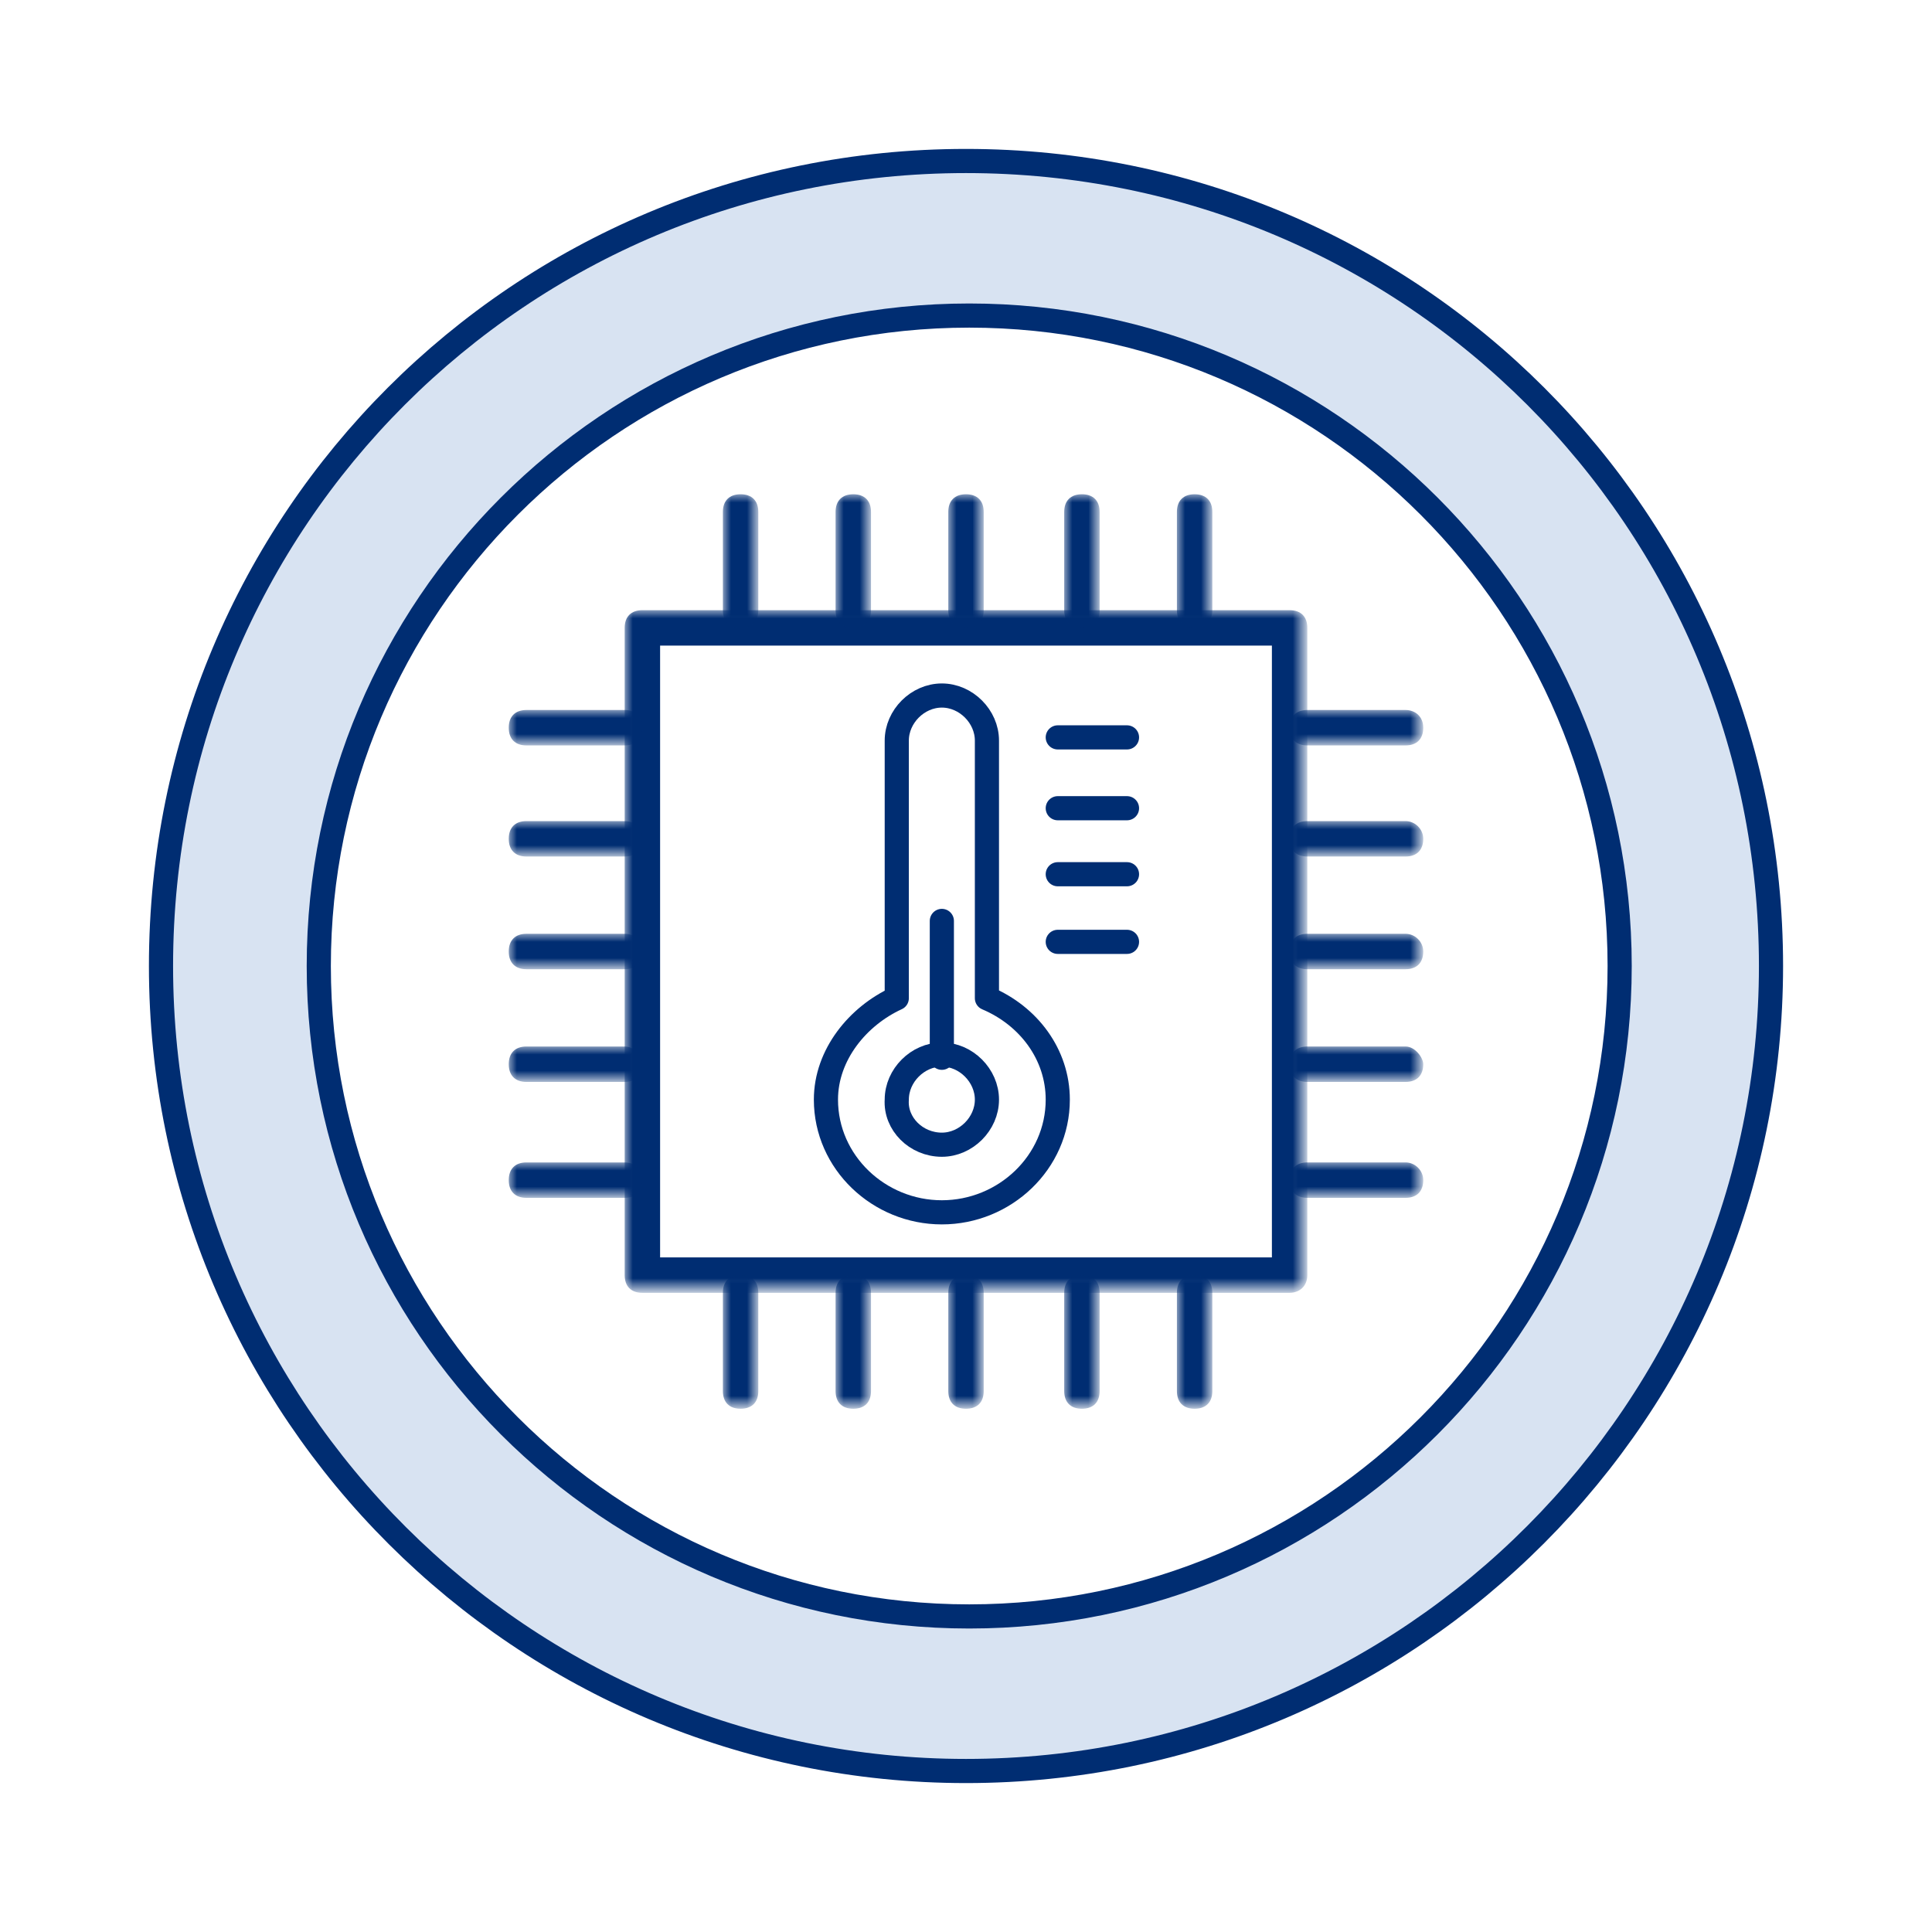
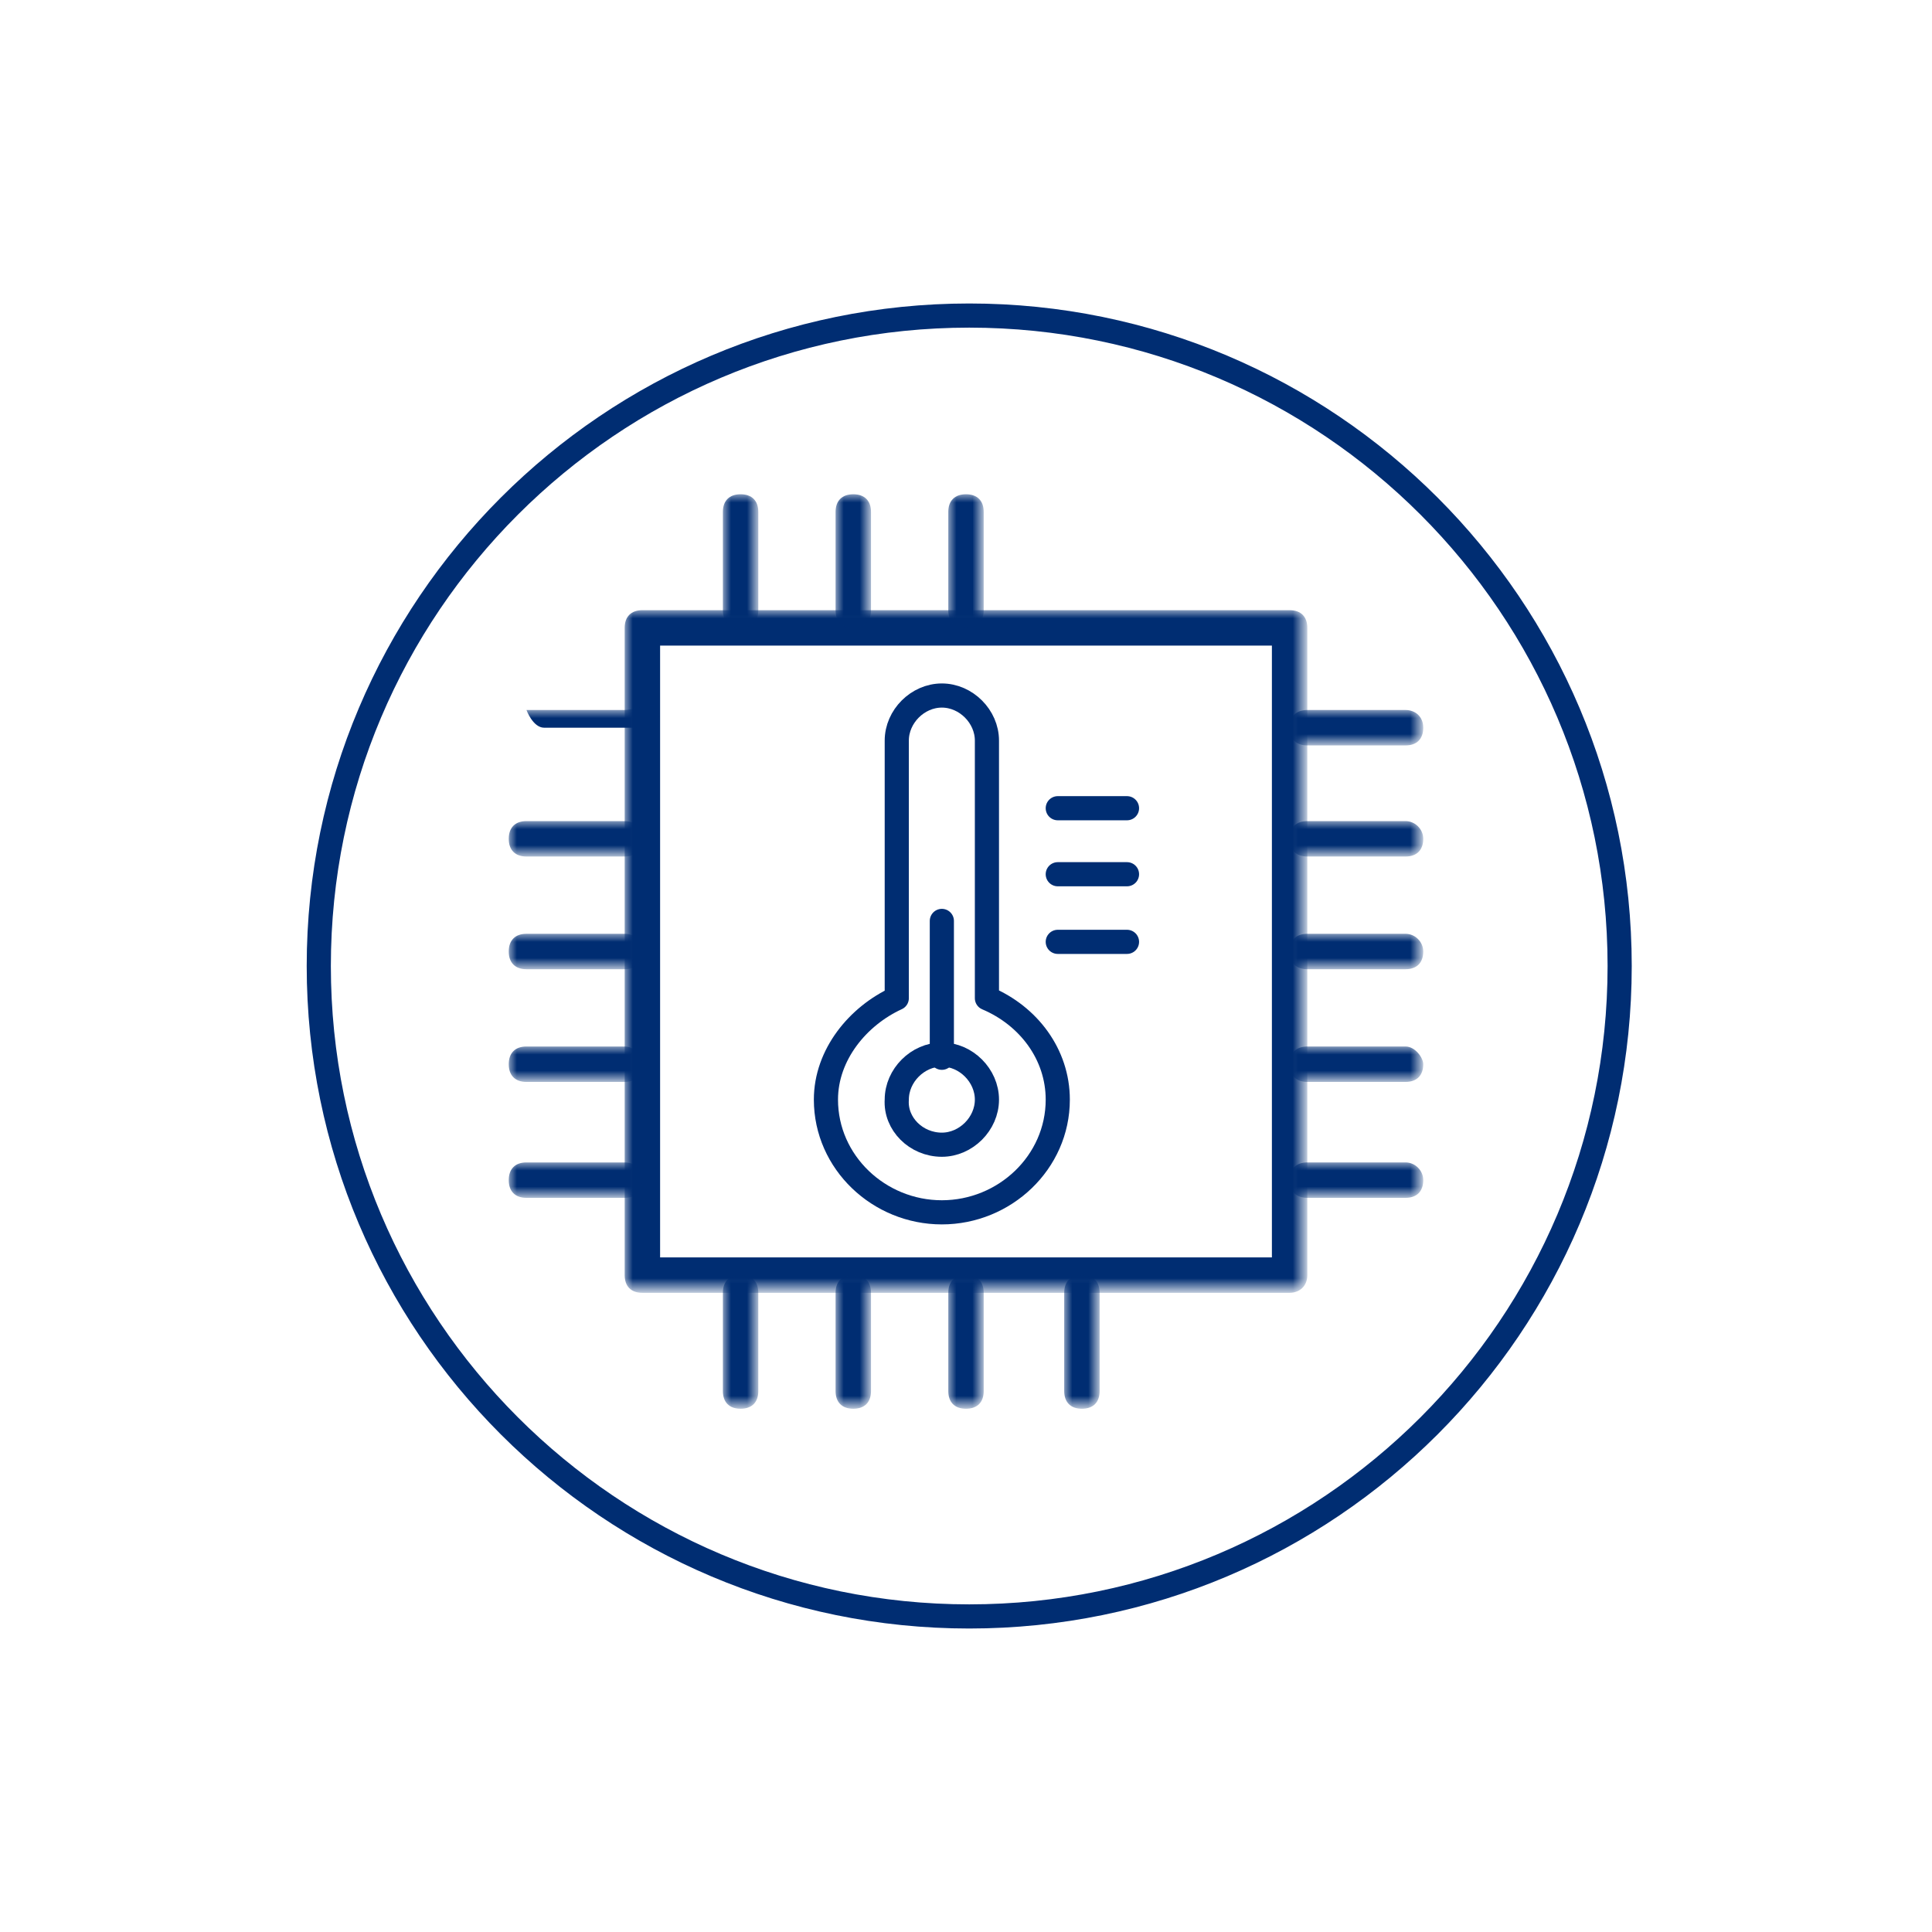
<svg xmlns="http://www.w3.org/2000/svg" xmlns:xlink="http://www.w3.org/1999/xlink" version="1.1" id="Layer_1" x="0px" y="0px" viewBox="0 0 120 120" style="enable-background:new 0 0 120 120;" xml:space="preserve">
  <style type="text/css">
	.st0{clip-path:url(#SVGID_00000083783792511974900050000014370905614413832851_);}
	.st1{fill:#D8E3F2;stroke:#002D72;stroke-width:1.5;}
	.st2{fill:#FFFFFF;stroke:#002D72;stroke-width:1.5;}
	.st3{fill:none;stroke:#002D72;stroke-width:1.5;stroke-linecap:round;stroke-linejoin:round;}
	.st4{fill:#FFFFFF;filter:url(#Adobe_OpacityMaskFilter);}
	.st5{mask:url(#mask0_7348_21294_00000059996472045944524010000005895518944268359609_);}
	.st6{fill:#002D72;}
	.st7{fill:#FFFFFF;filter:url(#Adobe_OpacityMaskFilter_00000168091061792115068510000011383585599845417879_);}
	.st8{mask:url(#mask1_7348_21294_00000101068964018437872140000012145926163504409525_);}
	.st9{fill:#FFFFFF;filter:url(#Adobe_OpacityMaskFilter_00000087399748296267369910000009344331552934604425_);}
	.st10{mask:url(#mask2_7348_21294_00000026858143779129029730000015715150573071671950_);}
	.st11{fill:#FFFFFF;filter:url(#Adobe_OpacityMaskFilter_00000022545258466564339150000003055652286039337369_);}
	.st12{mask:url(#mask3_7348_21294_00000155118579219992687090000004781709218692311726_);}
	.st13{fill:#FFFFFF;filter:url(#Adobe_OpacityMaskFilter_00000009561389494458552920000003299788630512003245_);}
	.st14{mask:url(#mask4_7348_21294_00000126289849985221180310000012983017087896114323_);}
	.st15{fill:#FFFFFF;filter:url(#Adobe_OpacityMaskFilter_00000030481345707841077230000006464324064748150682_);}
	.st16{mask:url(#mask5_7348_21294_00000081630502123043822350000008655496376377933996_);}
	.st17{fill:#FFFFFF;filter:url(#Adobe_OpacityMaskFilter_00000004512419688509296550000004235286716219382658_);}
	.st18{mask:url(#mask6_7348_21294_00000027592249727158431040000011633577909399827642_);}
	.st19{fill:#FFFFFF;filter:url(#Adobe_OpacityMaskFilter_00000139269031878851220710000002834012506818421433_);}
	.st20{mask:url(#mask7_7348_21294_00000020359721939538880440000008072366508497186452_);}
	.st21{fill:#FFFFFF;filter:url(#Adobe_OpacityMaskFilter_00000173858228325572621670000003275263167495546791_);}
	.st22{mask:url(#mask8_7348_21294_00000111193095668299204970000016170012229955051679_);}
	.st23{fill:#FFFFFF;filter:url(#Adobe_OpacityMaskFilter_00000033366445521506132680000005357615865150523831_);}
	.st24{mask:url(#mask9_7348_21294_00000124858584784016291730000005089413850033158319_);}
	.st25{fill:#FFFFFF;filter:url(#Adobe_OpacityMaskFilter_00000013184566787896144160000016563218594636877986_);}
	.st26{mask:url(#mask10_7348_21294_00000156576671687718707920000009495244537476294820_);}
	.st27{fill:#FFFFFF;filter:url(#Adobe_OpacityMaskFilter_00000012432177393056308450000007401047850371688083_);}
	.st28{mask:url(#mask11_7348_21294_00000129175481161028995050000004364976697132491173_);}
	.st29{fill:#FFFFFF;filter:url(#Adobe_OpacityMaskFilter_00000160871658715662982310000016161850245733784761_);}
	.st30{mask:url(#mask12_7348_21294_00000038393467246398503690000005961404775466164113_);}
	.st31{fill:#FFFFFF;filter:url(#Adobe_OpacityMaskFilter_00000153675058740738147550000001957376464175094161_);}
	.st32{mask:url(#mask13_7348_21294_00000039106715206094101480000008121019954744519603_);}
	.st33{fill:#FFFFFF;filter:url(#Adobe_OpacityMaskFilter_00000132791213197550257690000006819423572694119315_);}
	.st34{mask:url(#mask14_7348_21294_00000060030066340314770600000005242006634109506946_);}
	.st35{fill:#FFFFFF;filter:url(#Adobe_OpacityMaskFilter_00000127745788051013066610000009630539977283807677_);}
	.st36{mask:url(#mask15_7348_21294_00000072272271524642879230000010060766612015513483_);}
	.st37{fill:#FFFFFF;filter:url(#Adobe_OpacityMaskFilter_00000044152195306962017650000018441795386619015092_);}
	.st38{mask:url(#mask16_7348_21294_00000168108109986924653120000012923171045143052417_);}
	.st39{fill:#FFFFFF;filter:url(#Adobe_OpacityMaskFilter_00000125587243777895844000000012866278608603010720_);}
	.st40{mask:url(#mask17_7348_21294_00000122683661640567239880000017062911497758655128_);}
	.st41{fill:#FFFFFF;filter:url(#Adobe_OpacityMaskFilter_00000160155783828246070700000011541032526963629696_);}
	.st42{mask:url(#mask18_7348_21294_00000080915082332744847290000007402131969438255768_);}
	.st43{fill:#FFFFFF;filter:url(#Adobe_OpacityMaskFilter_00000136374051790037813700000014771983394368736691_);}
	.st44{mask:url(#mask19_7348_21294_00000077308153719517628820000000220210420474731136_);}
	.st45{fill:#FFFFFF;filter:url(#Adobe_OpacityMaskFilter_00000032617811785746166190000004518564958302955696_);}
	.st46{mask:url(#mask20_7348_21294_00000065780391441853798940000015631304676682825618_);}
</style>
  <g>
    <defs>
      <rect id="SVGID_1_" width="120" height="120" />
    </defs>
    <clipPath id="SVGID_00000014617221464921041860000016815203864642654615_">
      <use xlink:href="#SVGID_1_" style="overflow:visible;" />
    </clipPath>
    <g style="clip-path:url(#SVGID_00000014617221464921041860000016815203864642654615_);">
-       <path class="st1" d="M110,60c0,27.5-22.3,50-50,50c-27.5,0-50-22.3-50-50s22.3-50,50-50S110,32.3,110,60z" />
      <path class="st2" d="M60.2,100.4c22.3,0,40.4-18.1,40.4-40.4c0-22.3-18.1-40.4-40.4-40.4c-22.3,0-40.4,18.1-40.4,40.4    C19.8,82.3,37.9,100.4,60.2,100.4z" />
      <path class="st3" d="M58.5,71.1c1.5,0,2.8-1.3,2.8-2.8c0-1.5-1.3-2.8-2.8-2.8c-1.5,0-2.8,1.3-2.8,2.8    C55.6,69.8,56.9,71.1,58.5,71.1z" />
      <path class="st3" d="M61.3,62V46c0-1.5-1.3-2.8-2.8-2.8c-1.5,0-2.8,1.3-2.8,2.8V62c-2.4,1.1-4.4,3.5-4.4,6.3c0,3.9,3.3,7,7.2,7    c3.9,0,7.2-3.1,7.2-7C65.7,65.5,63.9,63.1,61.3,62z" />
-       <path class="st3" d="M65.7,45.8H70" />
      <path class="st3" d="M65.7,50.2H70" />
      <path class="st3" d="M65.7,54.3H70" />
      <path class="st3" d="M65.7,58.5H70" />
      <path class="st3" d="M58.5,57.2v8.5" />
      <defs>
        <filter id="Adobe_OpacityMaskFilter" filterUnits="userSpaceOnUse" x="38.8" y="37.9" width="42.4" height="42.4">
          <feColorMatrix type="matrix" values="1 0 0 0 0  0 1 0 0 0  0 0 1 0 0  0 0 0 1 0" />
        </filter>
      </defs>
      <mask maskUnits="userSpaceOnUse" x="38.8" y="37.9" width="42.4" height="42.4" id="mask0_7348_21294_00000059996472045944524010000005895518944268359609_">
        <path class="st4" d="M88.4,30.7H31.6v56.8h56.8V30.7z" />
      </mask>
      <g class="st5">
        <path class="st6" d="M80.1,80.3H39.9c-0.7,0-1.1-0.4-1.1-1.1V39c0-0.7,0.4-1.1,1.1-1.1h40.2c0.7,0,1.1,0.4,1.1,1.1v40.2     C81.2,79.9,80.7,80.3,80.1,80.3z M41,78.1h38v-38H41V78.1z" />
      </g>
      <defs>
        <filter id="Adobe_OpacityMaskFilter_00000088127766287555301730000014861069777855830461_" filterUnits="userSpaceOnUse" x="44.9" y="30.7" width="2.2" height="8.3">
          <feColorMatrix type="matrix" values="1 0 0 0 0  0 1 0 0 0  0 0 1 0 0  0 0 0 1 0" />
        </filter>
      </defs>
      <mask maskUnits="userSpaceOnUse" x="44.9" y="30.7" width="2.2" height="8.3" id="mask1_7348_21294_00000101068964018437872140000012145926163504409525_">
        <path style="fill:#FFFFFF;filter:url(#Adobe_OpacityMaskFilter_00000088127766287555301730000014861069777855830461_);" d="     M88.4,30.7H31.6v56.8h56.8V30.7z" />
      </mask>
      <g class="st8">
        <path class="st6" d="M47.1,31.8c0-0.7-0.4-1.1-1.1-1.1c-0.7,0-1.1,0.4-1.1,1.1v6.1c0,0.7,0.4,1.1,1.1,1.1c0.7,0,1.1-0.4,1.1-1.1     V31.8z" />
      </g>
      <defs>
        <filter id="Adobe_OpacityMaskFilter_00000150071454489813202170000000385100128765730750_" filterUnits="userSpaceOnUse" x="51.9" y="30.7" width="2.2" height="8.3">
          <feColorMatrix type="matrix" values="1 0 0 0 0  0 1 0 0 0  0 0 1 0 0  0 0 0 1 0" />
        </filter>
      </defs>
      <mask maskUnits="userSpaceOnUse" x="51.9" y="30.7" width="2.2" height="8.3" id="mask2_7348_21294_00000026858143779129029730000015715150573071671950_">
        <path style="fill:#FFFFFF;filter:url(#Adobe_OpacityMaskFilter_00000150071454489813202170000000385100128765730750_);" d="     M88.4,30.7H31.6v56.8h56.8V30.7z" />
      </mask>
      <g class="st10">
        <path class="st6" d="M54.1,31.8c0-0.7-0.4-1.1-1.1-1.1s-1.1,0.4-1.1,1.1v6.1c0,0.7,0.4,1.1,1.1,1.1s1.1-0.4,1.1-1.1V31.8z" />
      </g>
      <defs>
        <filter id="Adobe_OpacityMaskFilter_00000000218986050770607980000002824077536020765595_" filterUnits="userSpaceOnUse" x="58.9" y="30.7" width="2.2" height="8.3">
          <feColorMatrix type="matrix" values="1 0 0 0 0  0 1 0 0 0  0 0 1 0 0  0 0 0 1 0" />
        </filter>
      </defs>
      <mask maskUnits="userSpaceOnUse" x="58.9" y="30.7" width="2.2" height="8.3" id="mask3_7348_21294_00000155118579219992687090000004781709218692311726_">
        <path style="fill:#FFFFFF;filter:url(#Adobe_OpacityMaskFilter_00000000218986050770607980000002824077536020765595_);" d="     M88.4,30.7H31.6v56.8h56.8V30.7z" />
      </mask>
      <g class="st12">
        <path class="st6" d="M61.1,31.8c0-0.7-0.4-1.1-1.1-1.1c-0.7,0-1.1,0.4-1.1,1.1v6.1c0,0.7,0.4,1.1,1.1,1.1c0.7,0,1.1-0.4,1.1-1.1     V31.8z" />
      </g>
      <defs>
        <filter id="Adobe_OpacityMaskFilter_00000062165327146765060420000015348455948222929083_" filterUnits="userSpaceOnUse" x="66.1" y="30.7" width="2.2" height="8.3">
          <feColorMatrix type="matrix" values="1 0 0 0 0  0 1 0 0 0  0 0 1 0 0  0 0 0 1 0" />
        </filter>
      </defs>
      <mask maskUnits="userSpaceOnUse" x="66.1" y="30.7" width="2.2" height="8.3" id="mask4_7348_21294_00000126289849985221180310000012983017087896114323_">
        <path style="fill:#FFFFFF;filter:url(#Adobe_OpacityMaskFilter_00000062165327146765060420000015348455948222929083_);" d="     M88.4,30.7H31.6v56.8h56.8V30.7z" />
      </mask>
      <g class="st14">
-         <path class="st6" d="M68.3,31.8c0-0.7-0.4-1.1-1.1-1.1s-1.1,0.4-1.1,1.1v6.1c0,0.7,0.4,1.1,1.1,1.1s1.1-0.4,1.1-1.1V31.8z" />
-       </g>
+         </g>
      <defs>
        <filter id="Adobe_OpacityMaskFilter_00000091721316501048377940000004568152541492515508_" filterUnits="userSpaceOnUse" x="73.1" y="30.7" width="2.2" height="8.3">
          <feColorMatrix type="matrix" values="1 0 0 0 0  0 1 0 0 0  0 0 1 0 0  0 0 0 1 0" />
        </filter>
      </defs>
      <mask maskUnits="userSpaceOnUse" x="73.1" y="30.7" width="2.2" height="8.3" id="mask5_7348_21294_00000081630502123043822350000008655496376377933996_">
        <path style="fill:#FFFFFF;filter:url(#Adobe_OpacityMaskFilter_00000091721316501048377940000004568152541492515508_);" d="     M88.4,30.7H31.6v56.8h56.8V30.7z" />
      </mask>
      <g class="st16">
-         <path class="st6" d="M75.3,31.8c0-0.7-0.4-1.1-1.1-1.1s-1.1,0.4-1.1,1.1v6.1c0,0.7,0.4,1.1,1.1,1.1s1.1-0.4,1.1-1.1V31.8z" />
-       </g>
+         </g>
      <defs>
        <filter id="Adobe_OpacityMaskFilter_00000080192034519843357970000015596746550430461569_" filterUnits="userSpaceOnUse" x="31.6" y="72.2" width="8.3" height="2.2">
          <feColorMatrix type="matrix" values="1 0 0 0 0  0 1 0 0 0  0 0 1 0 0  0 0 0 1 0" />
        </filter>
      </defs>
      <mask maskUnits="userSpaceOnUse" x="31.6" y="72.2" width="8.3" height="2.2" id="mask6_7348_21294_00000027592249727158431040000011633577909399827642_">
        <path style="fill:#FFFFFF;filter:url(#Adobe_OpacityMaskFilter_00000080192034519843357970000015596746550430461569_);" d="     M88.4,30.7H31.6v56.8h56.8V30.7z" />
      </mask>
      <g class="st18">
        <path class="st6" d="M38.8,72.2h-6.1c-0.7,0-1.1,0.4-1.1,1.1c0,0.7,0.4,1.1,1.1,1.1h6.1c0.7,0,1.1-0.4,1.1-1.1     C39.9,72.7,39.5,72.2,38.8,72.2z" />
      </g>
      <defs>
        <filter id="Adobe_OpacityMaskFilter_00000109717514113846127880000002900293056837880510_" filterUnits="userSpaceOnUse" x="31.6" y="65" width="8.3" height="2.2">
          <feColorMatrix type="matrix" values="1 0 0 0 0  0 1 0 0 0  0 0 1 0 0  0 0 0 1 0" />
        </filter>
      </defs>
      <mask maskUnits="userSpaceOnUse" x="31.6" y="65" width="8.3" height="2.2" id="mask7_7348_21294_00000020359721939538880440000008072366508497186452_">
        <path style="fill:#FFFFFF;filter:url(#Adobe_OpacityMaskFilter_00000109717514113846127880000002900293056837880510_);" d="     M88.4,30.7H31.6v56.8h56.8V30.7z" />
      </mask>
      <g class="st20">
        <path class="st6" d="M38.8,65h-6.1c-0.7,0-1.1,0.4-1.1,1.1c0,0.7,0.4,1.1,1.1,1.1h6.1c0.7,0,1.1-0.4,1.1-1.1     C39.9,65.7,39.5,65,38.8,65z" />
      </g>
      <defs>
        <filter id="Adobe_OpacityMaskFilter_00000056429834499080135060000000068646871776336780_" filterUnits="userSpaceOnUse" x="31.6" y="58" width="8.3" height="2.2">
          <feColorMatrix type="matrix" values="1 0 0 0 0  0 1 0 0 0  0 0 1 0 0  0 0 0 1 0" />
        </filter>
      </defs>
      <mask maskUnits="userSpaceOnUse" x="31.6" y="58" width="8.3" height="2.2" id="mask8_7348_21294_00000111193095668299204970000016170012229955051679_">
        <path style="fill:#FFFFFF;filter:url(#Adobe_OpacityMaskFilter_00000056429834499080135060000000068646871776336780_);" d="     M88.4,30.7H31.6v56.8h56.8V30.7z" />
      </mask>
      <g class="st22">
        <path class="st6" d="M38.8,58h-6.1c-0.7,0-1.1,0.4-1.1,1.1c0,0.7,0.4,1.1,1.1,1.1h6.1c0.7,0,1.1-0.4,1.1-1.1     C39.9,58.5,39.5,58,38.8,58z" />
      </g>
      <defs>
        <filter id="Adobe_OpacityMaskFilter_00000114783129289308145500000009386244132720647311_" filterUnits="userSpaceOnUse" x="31.6" y="51" width="8.3" height="2.2">
          <feColorMatrix type="matrix" values="1 0 0 0 0  0 1 0 0 0  0 0 1 0 0  0 0 0 1 0" />
        </filter>
      </defs>
      <mask maskUnits="userSpaceOnUse" x="31.6" y="51" width="8.3" height="2.2" id="mask9_7348_21294_00000124858584784016291730000005089413850033158319_">
        <path style="fill:#FFFFFF;filter:url(#Adobe_OpacityMaskFilter_00000114783129289308145500000009386244132720647311_);" d="     M88.4,30.7H31.6v56.8h56.8V30.7z" />
      </mask>
      <g class="st24">
        <path class="st6" d="M38.8,51h-6.1c-0.7,0-1.1,0.4-1.1,1.1c0,0.7,0.4,1.1,1.1,1.1h6.1c0.7,0,1.1-0.4,1.1-1.1     C39.9,51.5,39.5,51,38.8,51z" />
      </g>
      <defs>
        <filter id="Adobe_OpacityMaskFilter_00000169527033173357105840000007614506853979914914_" filterUnits="userSpaceOnUse" x="31.6" y="44.1" width="8.3" height="2.2">
          <feColorMatrix type="matrix" values="1 0 0 0 0  0 1 0 0 0  0 0 1 0 0  0 0 0 1 0" />
        </filter>
      </defs>
      <mask maskUnits="userSpaceOnUse" x="31.6" y="44.1" width="8.3" height="2.2" id="mask10_7348_21294_00000156576671687718707920000009495244537476294820_">
        <path style="fill:#FFFFFF;filter:url(#Adobe_OpacityMaskFilter_00000169527033173357105840000007614506853979914914_);" d="     M88.4,30.7H31.6v56.8h56.8V30.7z" />
      </mask>
      <g class="st26">
-         <path class="st6" d="M38.8,44.1h-6.1c-0.7,0-1.1,0.4-1.1,1.1s0.4,1.1,1.1,1.1h6.1c0.7,0,1.1-0.4,1.1-1.1S39.5,44.1,38.8,44.1z" />
+         <path class="st6" d="M38.8,44.1h-6.1s0.4,1.1,1.1,1.1h6.1c0.7,0,1.1-0.4,1.1-1.1S39.5,44.1,38.8,44.1z" />
      </g>
      <defs>
        <filter id="Adobe_OpacityMaskFilter_00000147900498053754157970000017002308265688988331_" filterUnits="userSpaceOnUse" x="73.1" y="79.2" width="2.2" height="8.3">
          <feColorMatrix type="matrix" values="1 0 0 0 0  0 1 0 0 0  0 0 1 0 0  0 0 0 1 0" />
        </filter>
      </defs>
      <mask maskUnits="userSpaceOnUse" x="73.1" y="79.2" width="2.2" height="8.3" id="mask11_7348_21294_00000129175481161028995050000004364976697132491173_">
-         <path style="fill:#FFFFFF;filter:url(#Adobe_OpacityMaskFilter_00000147900498053754157970000017002308265688988331_);" d="     M88.4,30.7H31.6v56.8h56.8V30.7z" />
-       </mask>
+         </mask>
      <g class="st28">
        <path class="st6" d="M75.3,80.3c0-0.7-0.4-1.1-1.1-1.1s-1.1,0.4-1.1,1.1v6.1c0,0.7,0.4,1.1,1.1,1.1s1.1-0.4,1.1-1.1V80.3z" />
      </g>
      <defs>
        <filter id="Adobe_OpacityMaskFilter_00000065760572767401004940000003795208190459325092_" filterUnits="userSpaceOnUse" x="66.1" y="79.2" width="2.2" height="8.3">
          <feColorMatrix type="matrix" values="1 0 0 0 0  0 1 0 0 0  0 0 1 0 0  0 0 0 1 0" />
        </filter>
      </defs>
      <mask maskUnits="userSpaceOnUse" x="66.1" y="79.2" width="2.2" height="8.3" id="mask12_7348_21294_00000038393467246398503690000005961404775466164113_">
        <path style="fill:#FFFFFF;filter:url(#Adobe_OpacityMaskFilter_00000065760572767401004940000003795208190459325092_);" d="     M88.4,30.7H31.6v56.8h56.8V30.7z" />
      </mask>
      <g class="st30">
        <path class="st6" d="M68.3,80.3c0-0.7-0.4-1.1-1.1-1.1s-1.1,0.4-1.1,1.1v6.1c0,0.7,0.4,1.1,1.1,1.1s1.1-0.4,1.1-1.1V80.3z" />
      </g>
      <defs>
        <filter id="Adobe_OpacityMaskFilter_00000102522467151725989510000014939263675575016108_" filterUnits="userSpaceOnUse" x="58.9" y="79.2" width="2.2" height="8.3">
          <feColorMatrix type="matrix" values="1 0 0 0 0  0 1 0 0 0  0 0 1 0 0  0 0 0 1 0" />
        </filter>
      </defs>
      <mask maskUnits="userSpaceOnUse" x="58.9" y="79.2" width="2.2" height="8.3" id="mask13_7348_21294_00000039106715206094101480000008121019954744519603_">
        <path style="fill:#FFFFFF;filter:url(#Adobe_OpacityMaskFilter_00000102522467151725989510000014939263675575016108_);" d="     M88.4,30.7H31.6v56.8h56.8V30.7z" />
      </mask>
      <g class="st32">
        <path class="st6" d="M61.1,80.3c0-0.7-0.4-1.1-1.1-1.1c-0.7,0-1.1,0.4-1.1,1.1v6.1c0,0.7,0.4,1.1,1.1,1.1c0.7,0,1.1-0.4,1.1-1.1     V80.3z" />
      </g>
      <defs>
        <filter id="Adobe_OpacityMaskFilter_00000147898300827047890160000001054593551047017131_" filterUnits="userSpaceOnUse" x="51.9" y="79.2" width="2.2" height="8.3">
          <feColorMatrix type="matrix" values="1 0 0 0 0  0 1 0 0 0  0 0 1 0 0  0 0 0 1 0" />
        </filter>
      </defs>
      <mask maskUnits="userSpaceOnUse" x="51.9" y="79.2" width="2.2" height="8.3" id="mask14_7348_21294_00000060030066340314770600000005242006634109506946_">
        <path style="fill:#FFFFFF;filter:url(#Adobe_OpacityMaskFilter_00000147898300827047890160000001054593551047017131_);" d="     M88.4,30.7H31.6v56.8h56.8V30.7z" />
      </mask>
      <g class="st34">
        <path class="st6" d="M54.1,80.3c0-0.7-0.4-1.1-1.1-1.1s-1.1,0.4-1.1,1.1v6.1c0,0.7,0.4,1.1,1.1,1.1s1.1-0.4,1.1-1.1V80.3z" />
      </g>
      <defs>
        <filter id="Adobe_OpacityMaskFilter_00000028325666895835608050000003077855690727390098_" filterUnits="userSpaceOnUse" x="44.9" y="79.2" width="2.2" height="8.3">
          <feColorMatrix type="matrix" values="1 0 0 0 0  0 1 0 0 0  0 0 1 0 0  0 0 0 1 0" />
        </filter>
      </defs>
      <mask maskUnits="userSpaceOnUse" x="44.9" y="79.2" width="2.2" height="8.3" id="mask15_7348_21294_00000072272271524642879230000010060766612015513483_">
        <path style="fill:#FFFFFF;filter:url(#Adobe_OpacityMaskFilter_00000028325666895835608050000003077855690727390098_);" d="     M88.4,30.7H31.6v56.8h56.8V30.7z" />
      </mask>
      <g class="st36">
        <path class="st6" d="M47.1,80.3c0-0.7-0.4-1.1-1.1-1.1c-0.7,0-1.1,0.4-1.1,1.1v6.1c0,0.7,0.4,1.1,1.1,1.1c0.7,0,1.1-0.4,1.1-1.1     V80.3z" />
      </g>
      <defs>
        <filter id="Adobe_OpacityMaskFilter_00000098197729401073857030000018256883786839589791_" filterUnits="userSpaceOnUse" x="80.1" y="44.1" width="8.3" height="2.2">
          <feColorMatrix type="matrix" values="1 0 0 0 0  0 1 0 0 0  0 0 1 0 0  0 0 0 1 0" />
        </filter>
      </defs>
      <mask maskUnits="userSpaceOnUse" x="80.1" y="44.1" width="8.3" height="2.2" id="mask16_7348_21294_00000168108109986924653120000012923171045143052417_">
        <path style="fill:#FFFFFF;filter:url(#Adobe_OpacityMaskFilter_00000098197729401073857030000018256883786839589791_);" d="     M88.4,30.7H31.6v56.8h56.8V30.7z" />
      </mask>
      <g class="st38">
        <path class="st6" d="M87.3,44.1h-6.1c-0.7,0-1.1,0.4-1.1,1.1s0.4,1.1,1.1,1.1h6.1c0.7,0,1.1-0.4,1.1-1.1S87.9,44.1,87.3,44.1z" />
      </g>
      <defs>
        <filter id="Adobe_OpacityMaskFilter_00000053539293951899950940000000297220925016502708_" filterUnits="userSpaceOnUse" x="80.1" y="51" width="8.3" height="2.2">
          <feColorMatrix type="matrix" values="1 0 0 0 0  0 1 0 0 0  0 0 1 0 0  0 0 0 1 0" />
        </filter>
      </defs>
      <mask maskUnits="userSpaceOnUse" x="80.1" y="51" width="8.3" height="2.2" id="mask17_7348_21294_00000122683661640567239880000017062911497758655128_">
        <path style="fill:#FFFFFF;filter:url(#Adobe_OpacityMaskFilter_00000053539293951899950940000000297220925016502708_);" d="     M88.4,30.7H31.6v56.8h56.8V30.7z" />
      </mask>
      <g class="st40">
        <path class="st6" d="M87.3,51h-6.1c-0.7,0-1.1,0.4-1.1,1.1c0,0.7,0.4,1.1,1.1,1.1h6.1c0.7,0,1.1-0.4,1.1-1.1     C88.4,51.5,87.9,51,87.3,51z" />
      </g>
      <defs>
        <filter id="Adobe_OpacityMaskFilter_00000139277414419909454180000006484419313853734282_" filterUnits="userSpaceOnUse" x="80.1" y="58" width="8.3" height="2.2">
          <feColorMatrix type="matrix" values="1 0 0 0 0  0 1 0 0 0  0 0 1 0 0  0 0 0 1 0" />
        </filter>
      </defs>
      <mask maskUnits="userSpaceOnUse" x="80.1" y="58" width="8.3" height="2.2" id="mask18_7348_21294_00000080915082332744847290000007402131969438255768_">
        <path style="fill:#FFFFFF;filter:url(#Adobe_OpacityMaskFilter_00000139277414419909454180000006484419313853734282_);" d="     M88.4,30.7H31.6v56.8h56.8V30.7z" />
      </mask>
      <g class="st42">
        <path class="st6" d="M87.3,58h-6.1c-0.7,0-1.1,0.4-1.1,1.1c0,0.7,0.4,1.1,1.1,1.1h6.1c0.7,0,1.1-0.4,1.1-1.1     C88.4,58.5,87.9,58,87.3,58z" />
      </g>
      <defs>
        <filter id="Adobe_OpacityMaskFilter_00000105413956363320220360000018269520378013318823_" filterUnits="userSpaceOnUse" x="80.1" y="65" width="8.3" height="2.2">
          <feColorMatrix type="matrix" values="1 0 0 0 0  0 1 0 0 0  0 0 1 0 0  0 0 0 1 0" />
        </filter>
      </defs>
      <mask maskUnits="userSpaceOnUse" x="80.1" y="65" width="8.3" height="2.2" id="mask19_7348_21294_00000077308153719517628820000000220210420474731136_">
        <path style="fill:#FFFFFF;filter:url(#Adobe_OpacityMaskFilter_00000105413956363320220360000018269520378013318823_);" d="     M88.4,30.7H31.6v56.8h56.8V30.7z" />
      </mask>
      <g class="st44">
        <path class="st6" d="M87.3,65h-6.1c-0.7,0-1.1,0.4-1.1,1.1c0,0.7,0.4,1.1,1.1,1.1h6.1c0.7,0,1.1-0.4,1.1-1.1     C88.4,65.7,87.9,65,87.3,65z" />
      </g>
      <defs>
        <filter id="Adobe_OpacityMaskFilter_00000113355022672676820010000012317692637380865467_" filterUnits="userSpaceOnUse" x="80.1" y="72.2" width="8.3" height="2.2">
          <feColorMatrix type="matrix" values="1 0 0 0 0  0 1 0 0 0  0 0 1 0 0  0 0 0 1 0" />
        </filter>
      </defs>
      <mask maskUnits="userSpaceOnUse" x="80.1" y="72.2" width="8.3" height="2.2" id="mask20_7348_21294_00000065780391441853798940000015631304676682825618_">
        <path style="fill:#FFFFFF;filter:url(#Adobe_OpacityMaskFilter_00000113355022672676820010000012317692637380865467_);" d="     M88.4,30.7H31.6v56.8h56.8V30.7z" />
      </mask>
      <g class="st46">
        <path class="st6" d="M87.3,72.2h-6.1c-0.7,0-1.1,0.4-1.1,1.1c0,0.7,0.4,1.1,1.1,1.1h6.1c0.7,0,1.1-0.4,1.1-1.1     C88.4,72.7,87.9,72.2,87.3,72.2z" />
      </g>
    </g>
  </g>
</svg>